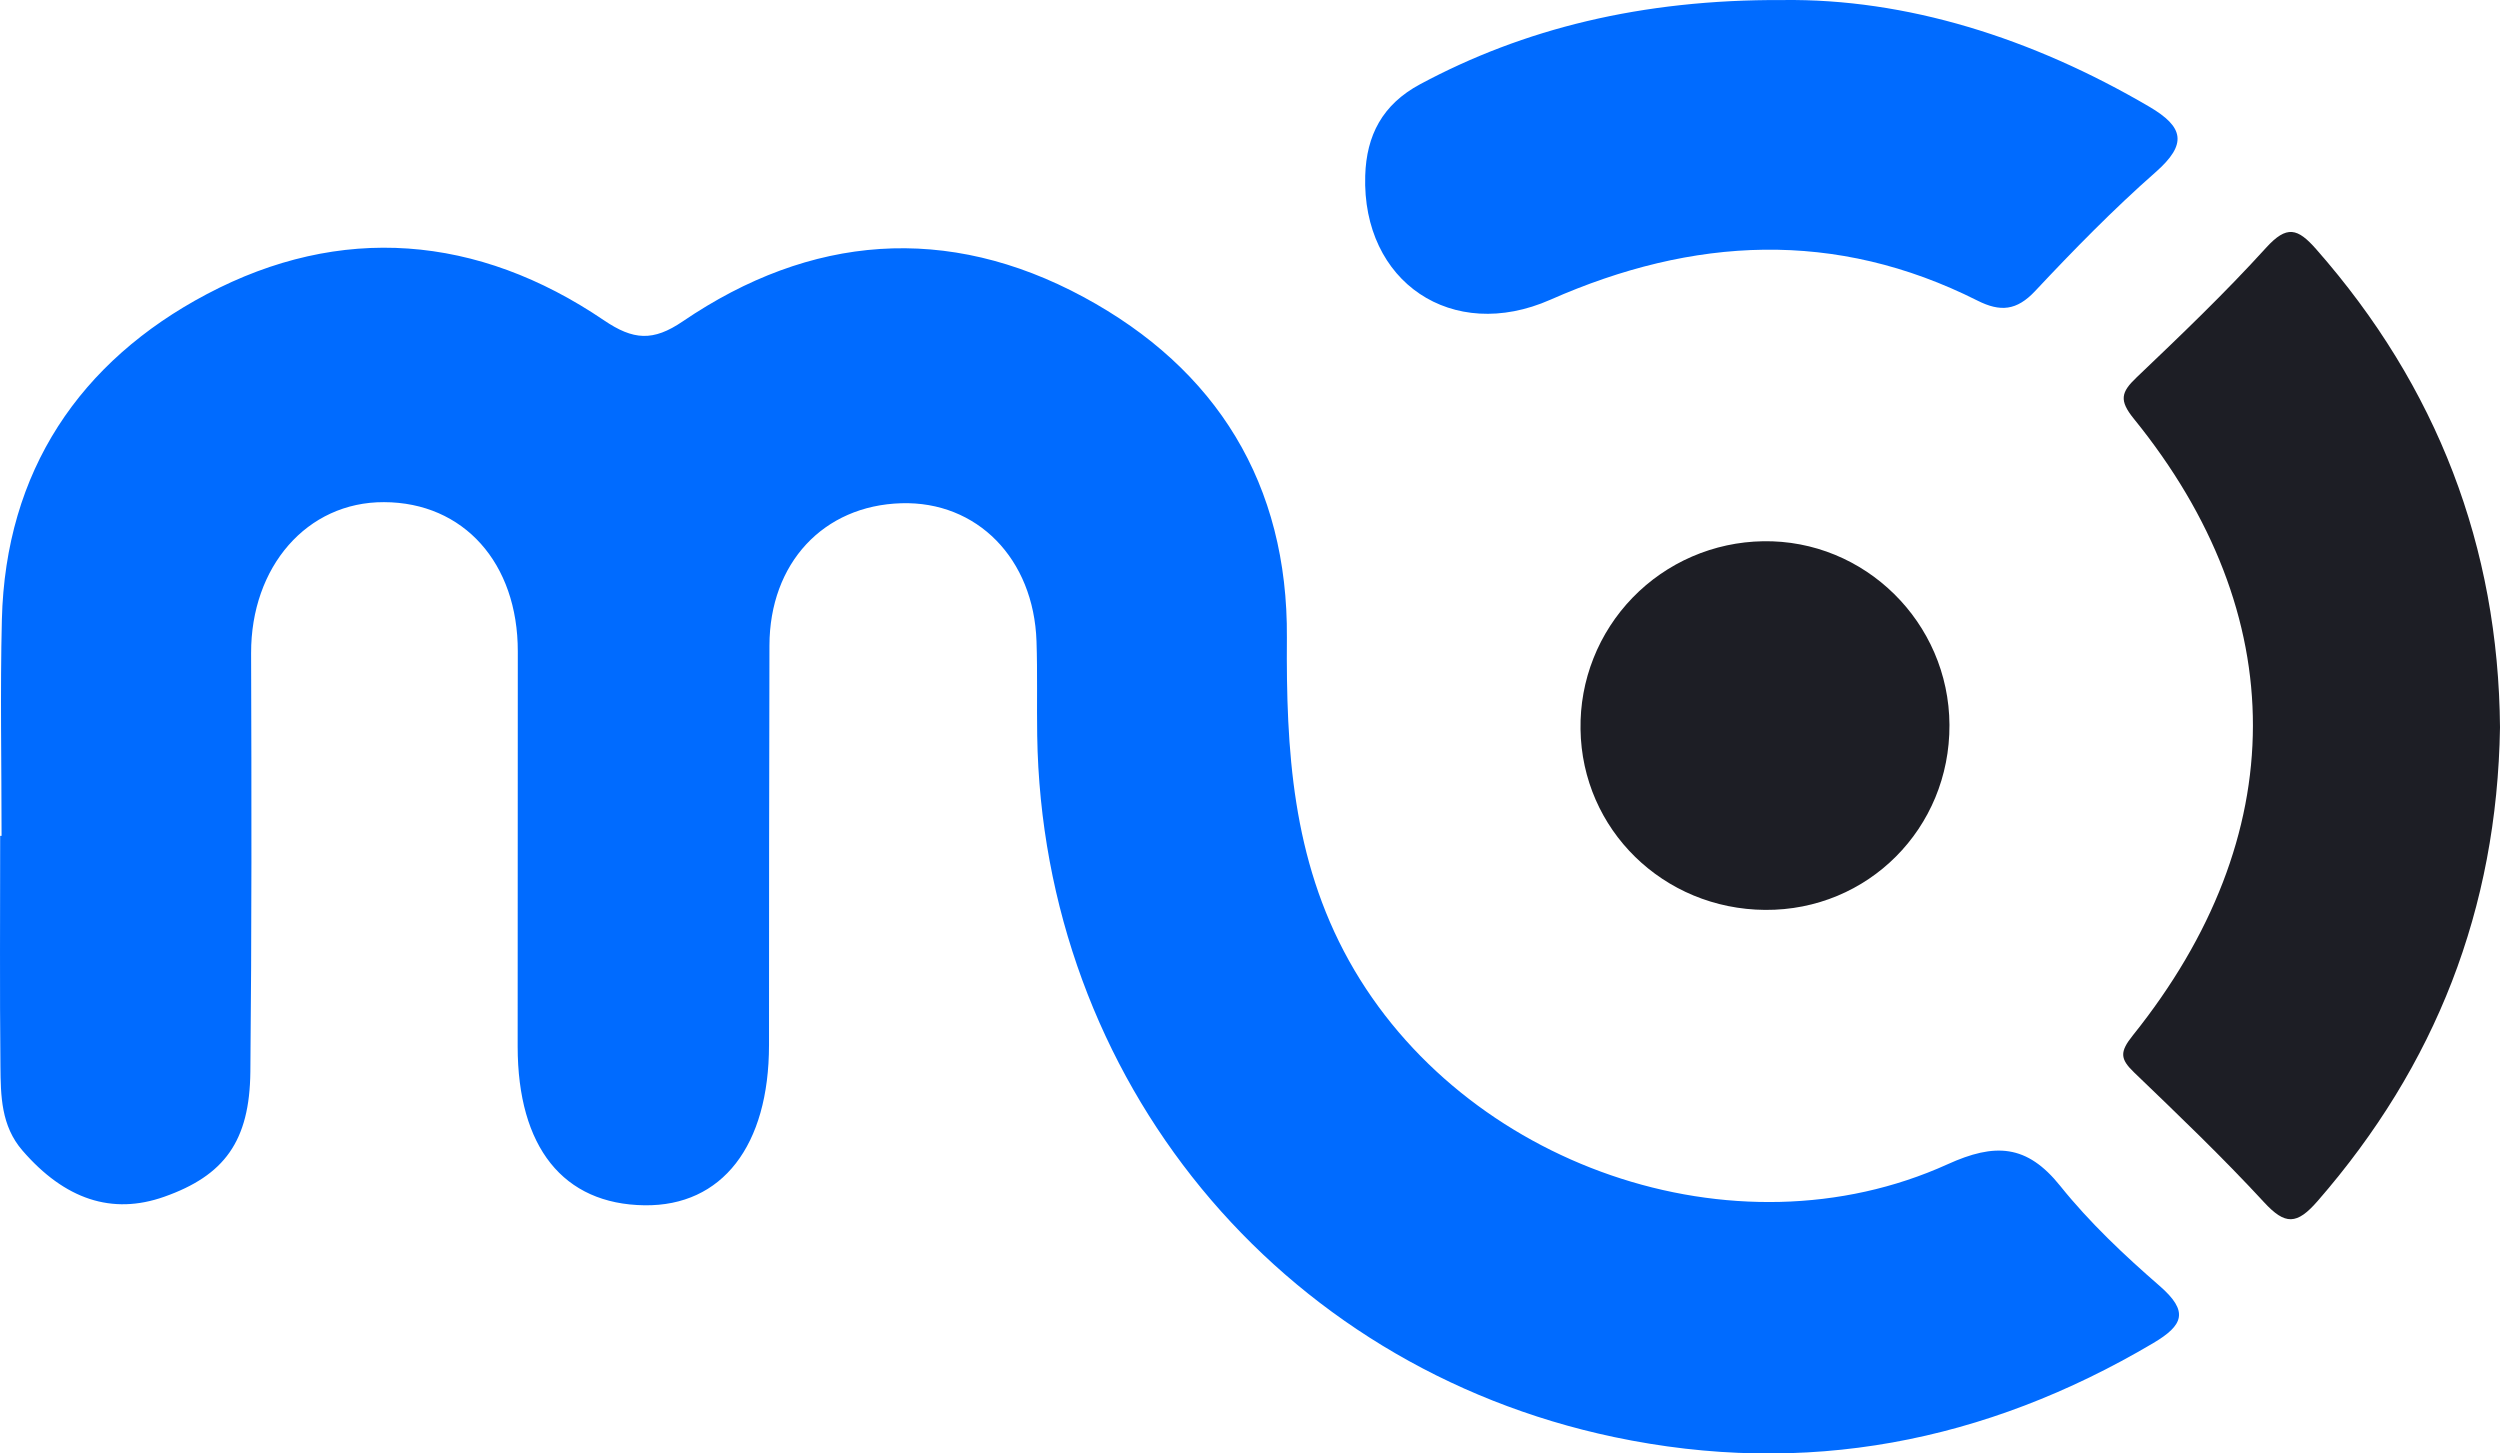
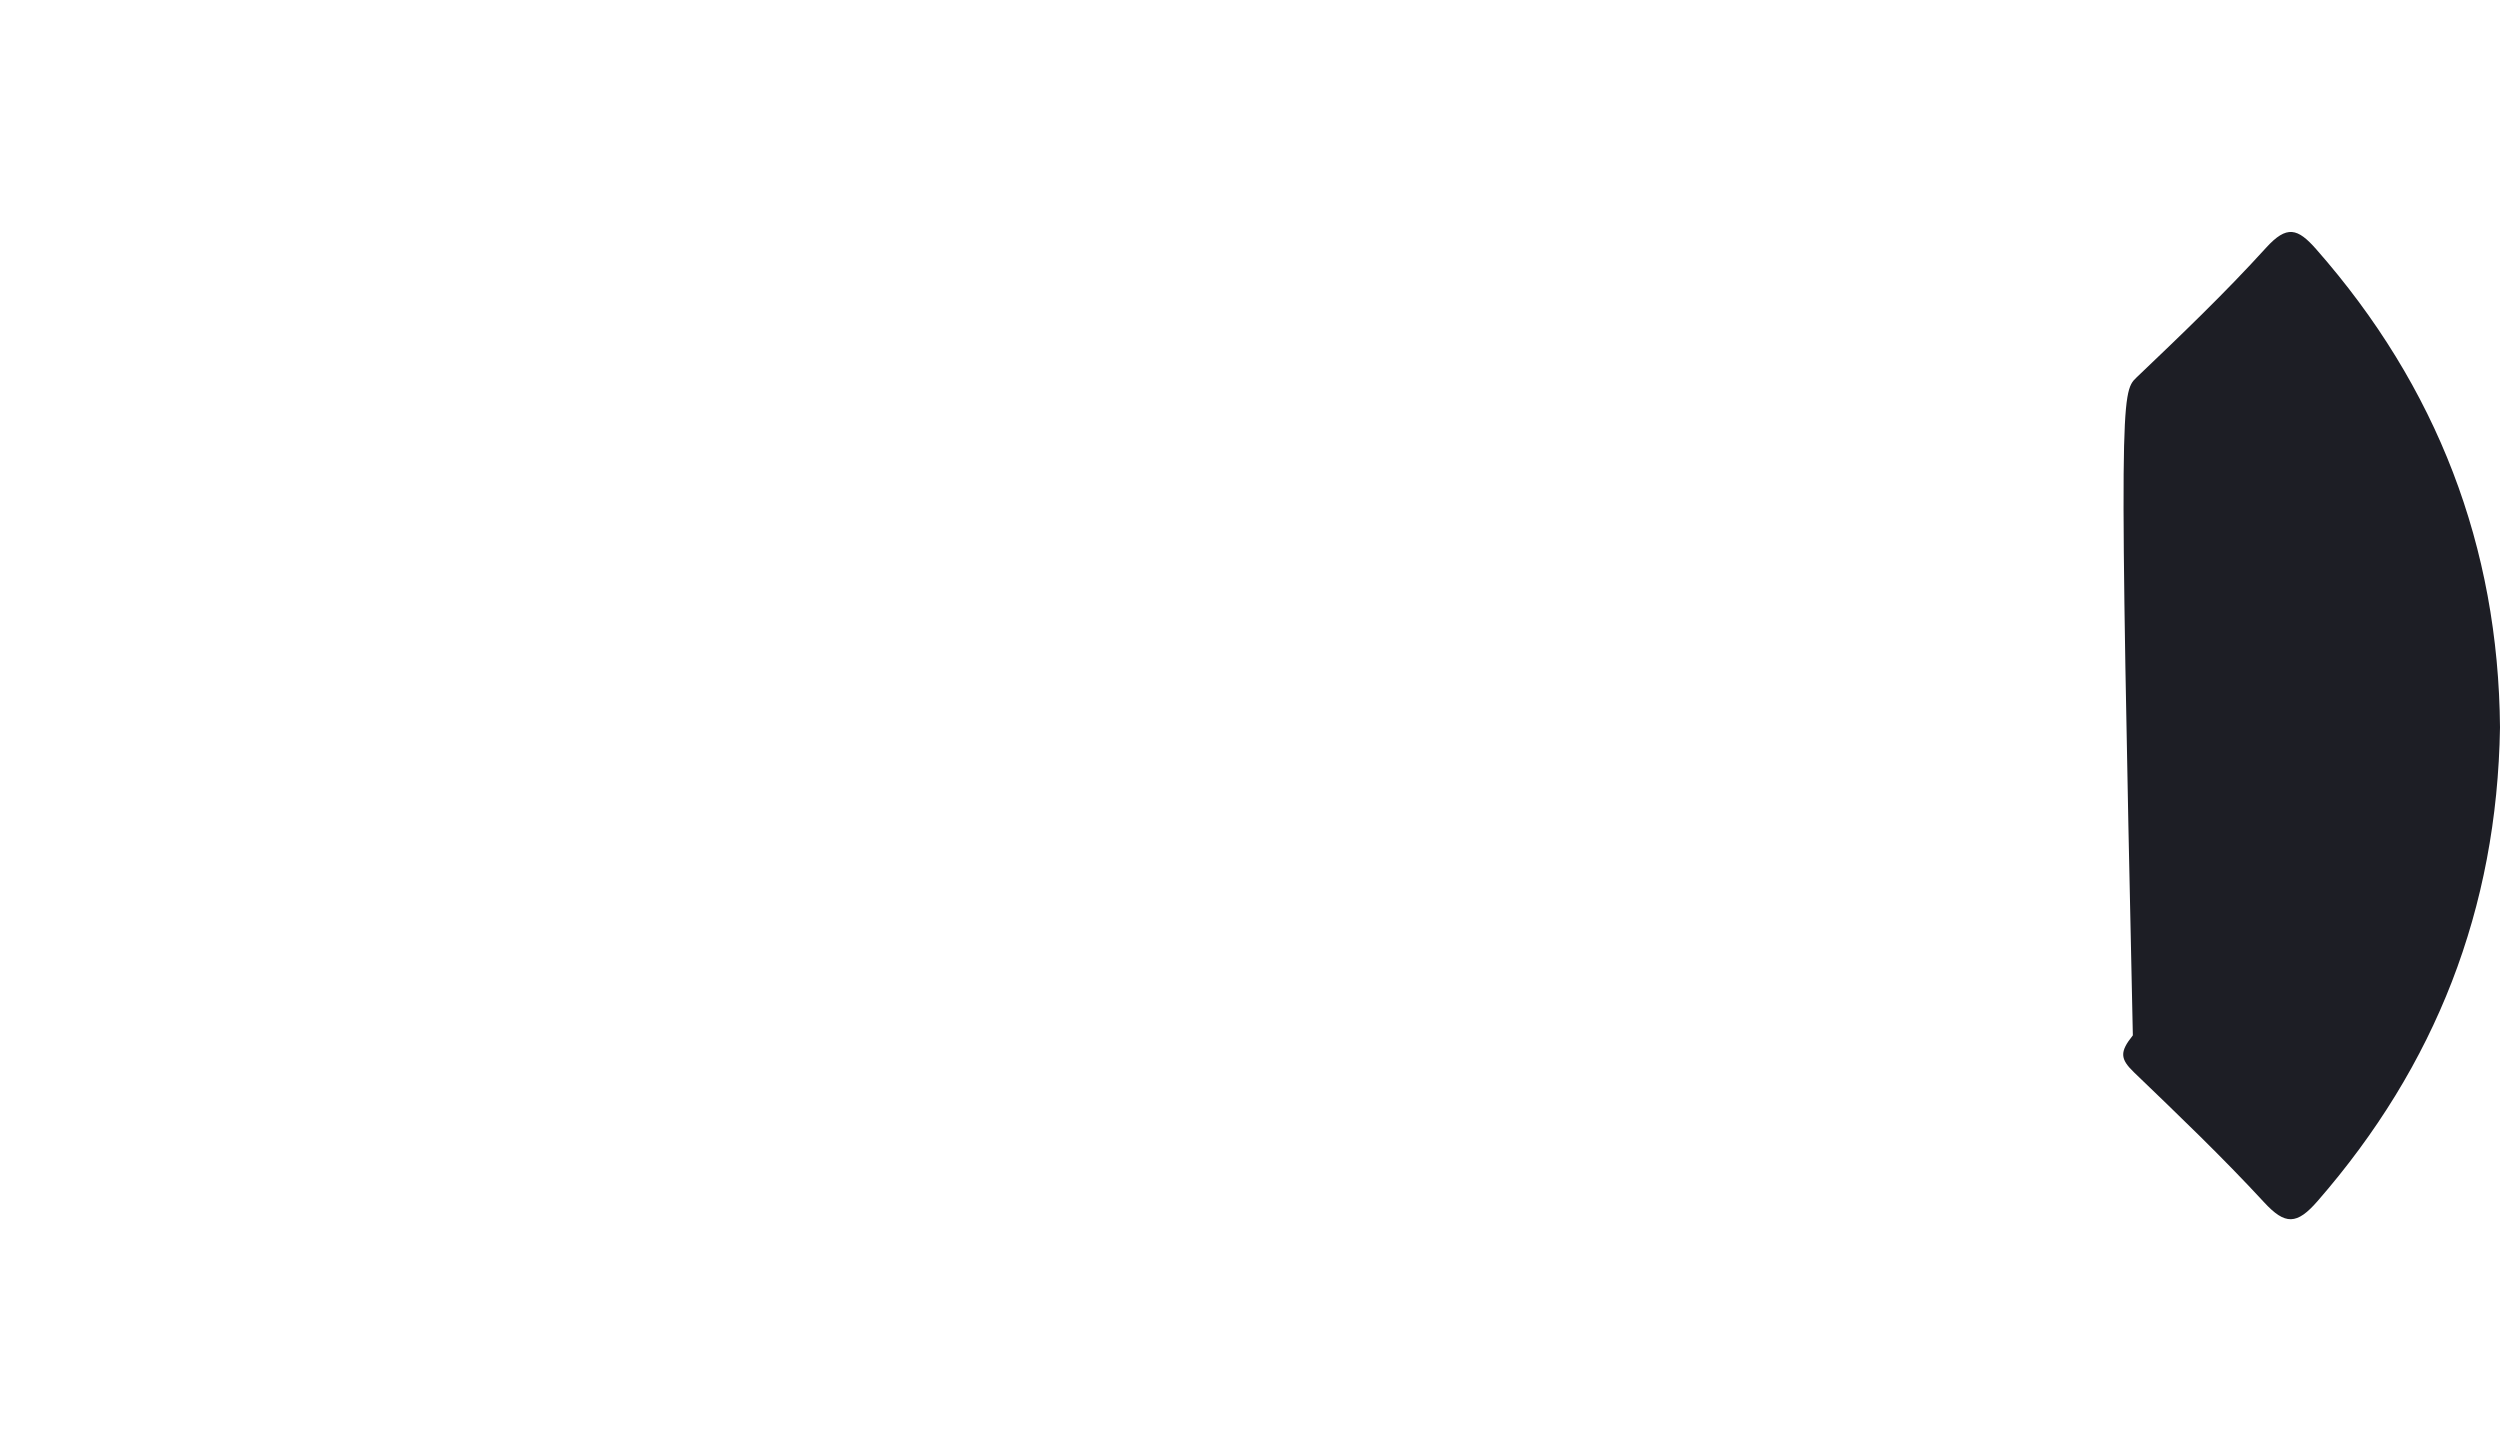
<svg xmlns="http://www.w3.org/2000/svg" width="172" height="100" viewBox="0 0 172 100" fill="none">
-   <path d="M0.108 57.506C0.108 52.547 0.008 47.585 0.129 42.629C0.377 32.41 5.49 24.858 14.228 20.237C23.429 15.372 32.852 16.137 41.551 22.036C43.574 23.408 44.928 23.503 46.974 22.111C55.779 16.12 65.176 15.376 74.547 20.435C83.715 25.385 88.617 33.307 88.538 43.87C88.482 51.589 88.902 59.067 92.811 66.098C100.62 80.142 119.34 86.746 133.997 80.1C137.248 78.624 139.446 78.723 141.745 81.593C143.757 84.103 146.144 86.353 148.582 88.471C150.6 90.227 150.235 91.17 148.125 92.416C136.566 99.247 124.204 101.644 111.041 98.868C87.887 93.985 71.721 74.207 71.359 50.597C71.326 48.442 71.384 46.283 71.312 44.129C71.125 38.434 67.221 34.467 62.008 34.623C56.644 34.78 52.951 38.748 52.938 44.406C52.917 53.568 52.907 62.731 52.908 71.893C52.907 78.831 49.685 82.991 44.344 82.924C38.752 82.851 35.616 78.932 35.615 71.997C35.615 62.94 35.619 53.883 35.625 44.827C35.633 38.738 31.899 34.562 26.419 34.548C21.121 34.528 17.257 38.99 17.276 44.948C17.307 54.543 17.32 64.137 17.225 73.732C17.177 78.523 15.434 80.876 11.296 82.338C7.705 83.608 4.457 82.523 1.543 79.155C0.071 77.453 0.05 75.39 0.03 73.359C-0.024 68.076 0.012 62.793 0.012 57.51L0.108 57.506Z" fill="#006BFF" />
-   <path d="M172 50.047C171.798 62.556 167.56 73.319 159.445 82.639C158.019 84.276 157.221 84.293 155.762 82.71C152.911 79.619 149.865 76.704 146.83 73.787C145.862 72.857 145.821 72.378 146.74 71.233C157.732 57.527 157.756 42.305 146.807 28.809C145.787 27.552 145.924 26.989 146.982 25.981C150.029 23.076 153.079 20.162 155.904 17.048C157.337 15.47 158.08 15.698 159.354 17.145C167.683 26.617 171.894 37.618 172 50.047Z" fill="#1D1E25" />
-   <path d="M122.642 0.003C131.142 -0.109 139.776 2.599 147.867 7.339C150.265 8.744 150.495 9.918 148.308 11.843C145.397 14.405 142.672 17.192 140.018 20.023C138.745 21.381 137.618 21.472 136.049 20.681C126.275 15.761 116.486 16.285 106.667 20.621C99.916 23.602 93.699 19.413 93.927 12.079C94.012 9.324 95.097 7.194 97.707 5.794C104.799 1.989 112.91 -0.048 122.642 0.003Z" fill="#006BFF" />
-   <path d="M134.123 49.872C134.157 56.989 128.513 62.653 121.44 62.601C114.437 62.55 108.838 57.073 108.74 50.177C108.712 48.505 109.014 46.844 109.63 45.29C110.245 43.735 111.162 42.316 112.327 41.115C113.493 39.913 114.884 38.952 116.422 38.287C117.959 37.622 119.613 37.266 121.289 37.238C128.287 37.114 134.089 42.826 134.123 49.872Z" fill="#1D1E25" />
+   <path d="M172 50.047C171.798 62.556 167.56 73.319 159.445 82.639C158.019 84.276 157.221 84.293 155.762 82.71C152.911 79.619 149.865 76.704 146.83 73.787C145.862 72.857 145.821 72.378 146.74 71.233C145.787 27.552 145.924 26.989 146.982 25.981C150.029 23.076 153.079 20.162 155.904 17.048C157.337 15.47 158.08 15.698 159.354 17.145C167.683 26.617 171.894 37.618 172 50.047Z" fill="#1D1E25" />
</svg>